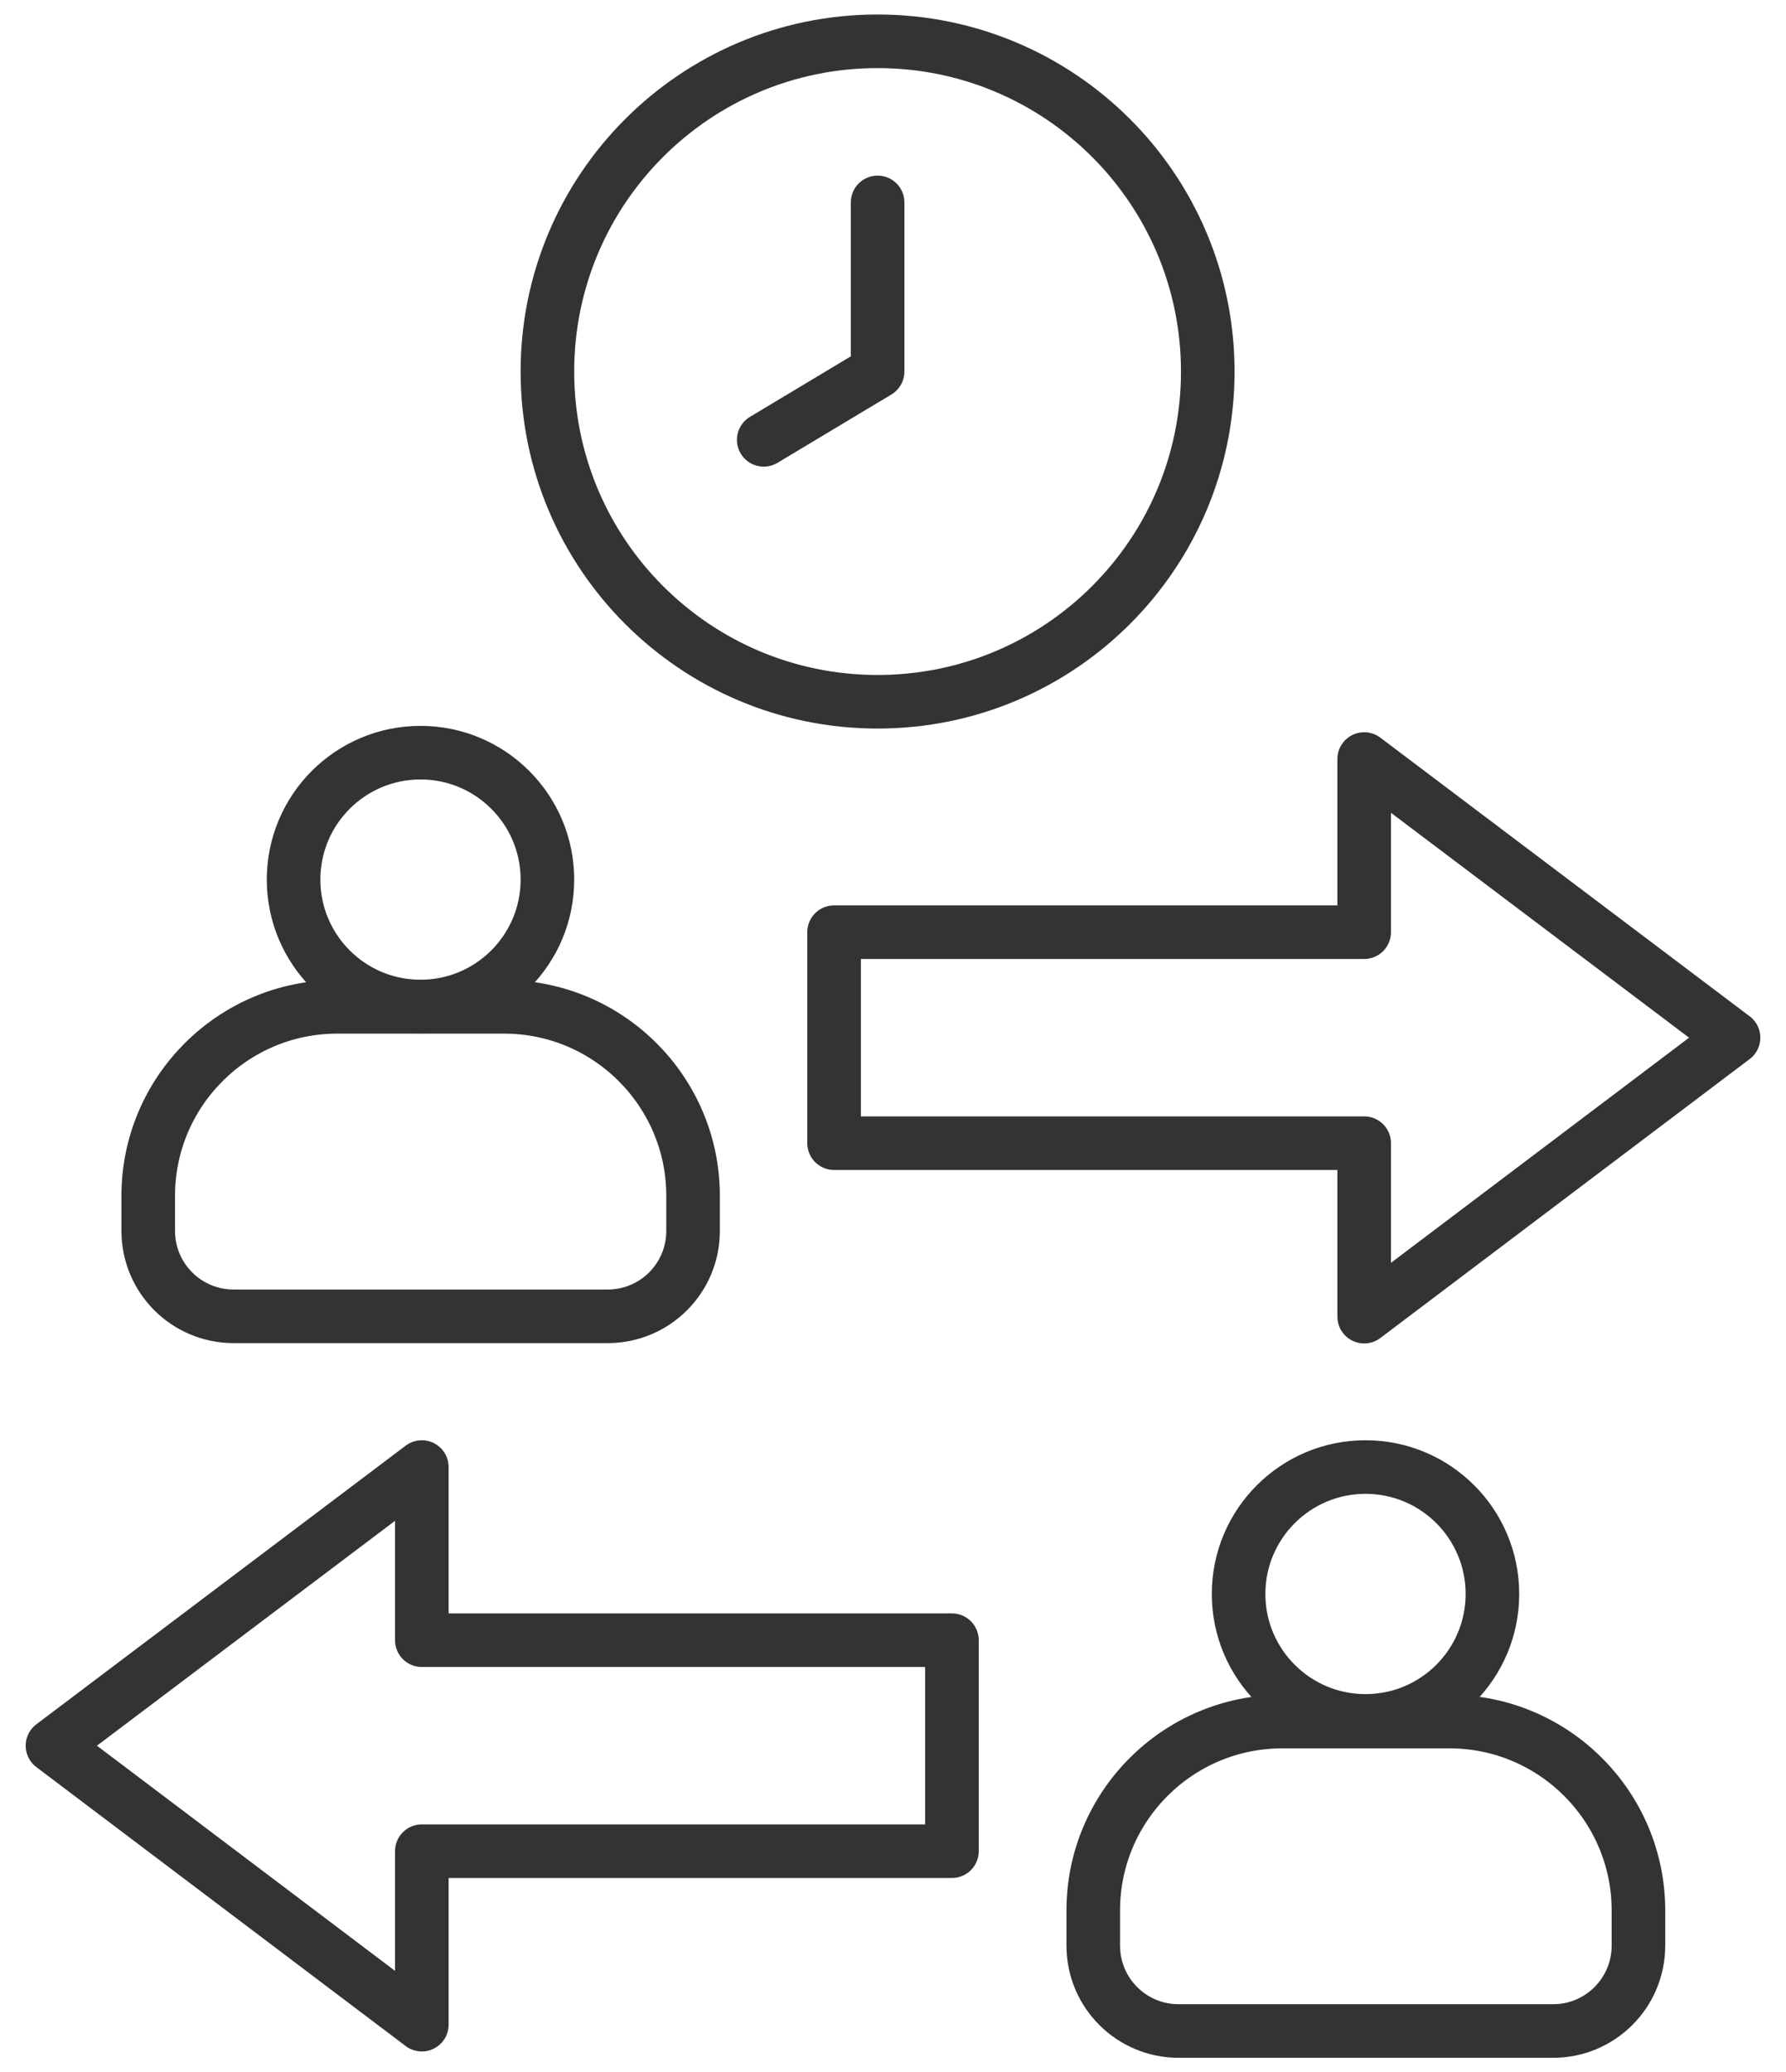
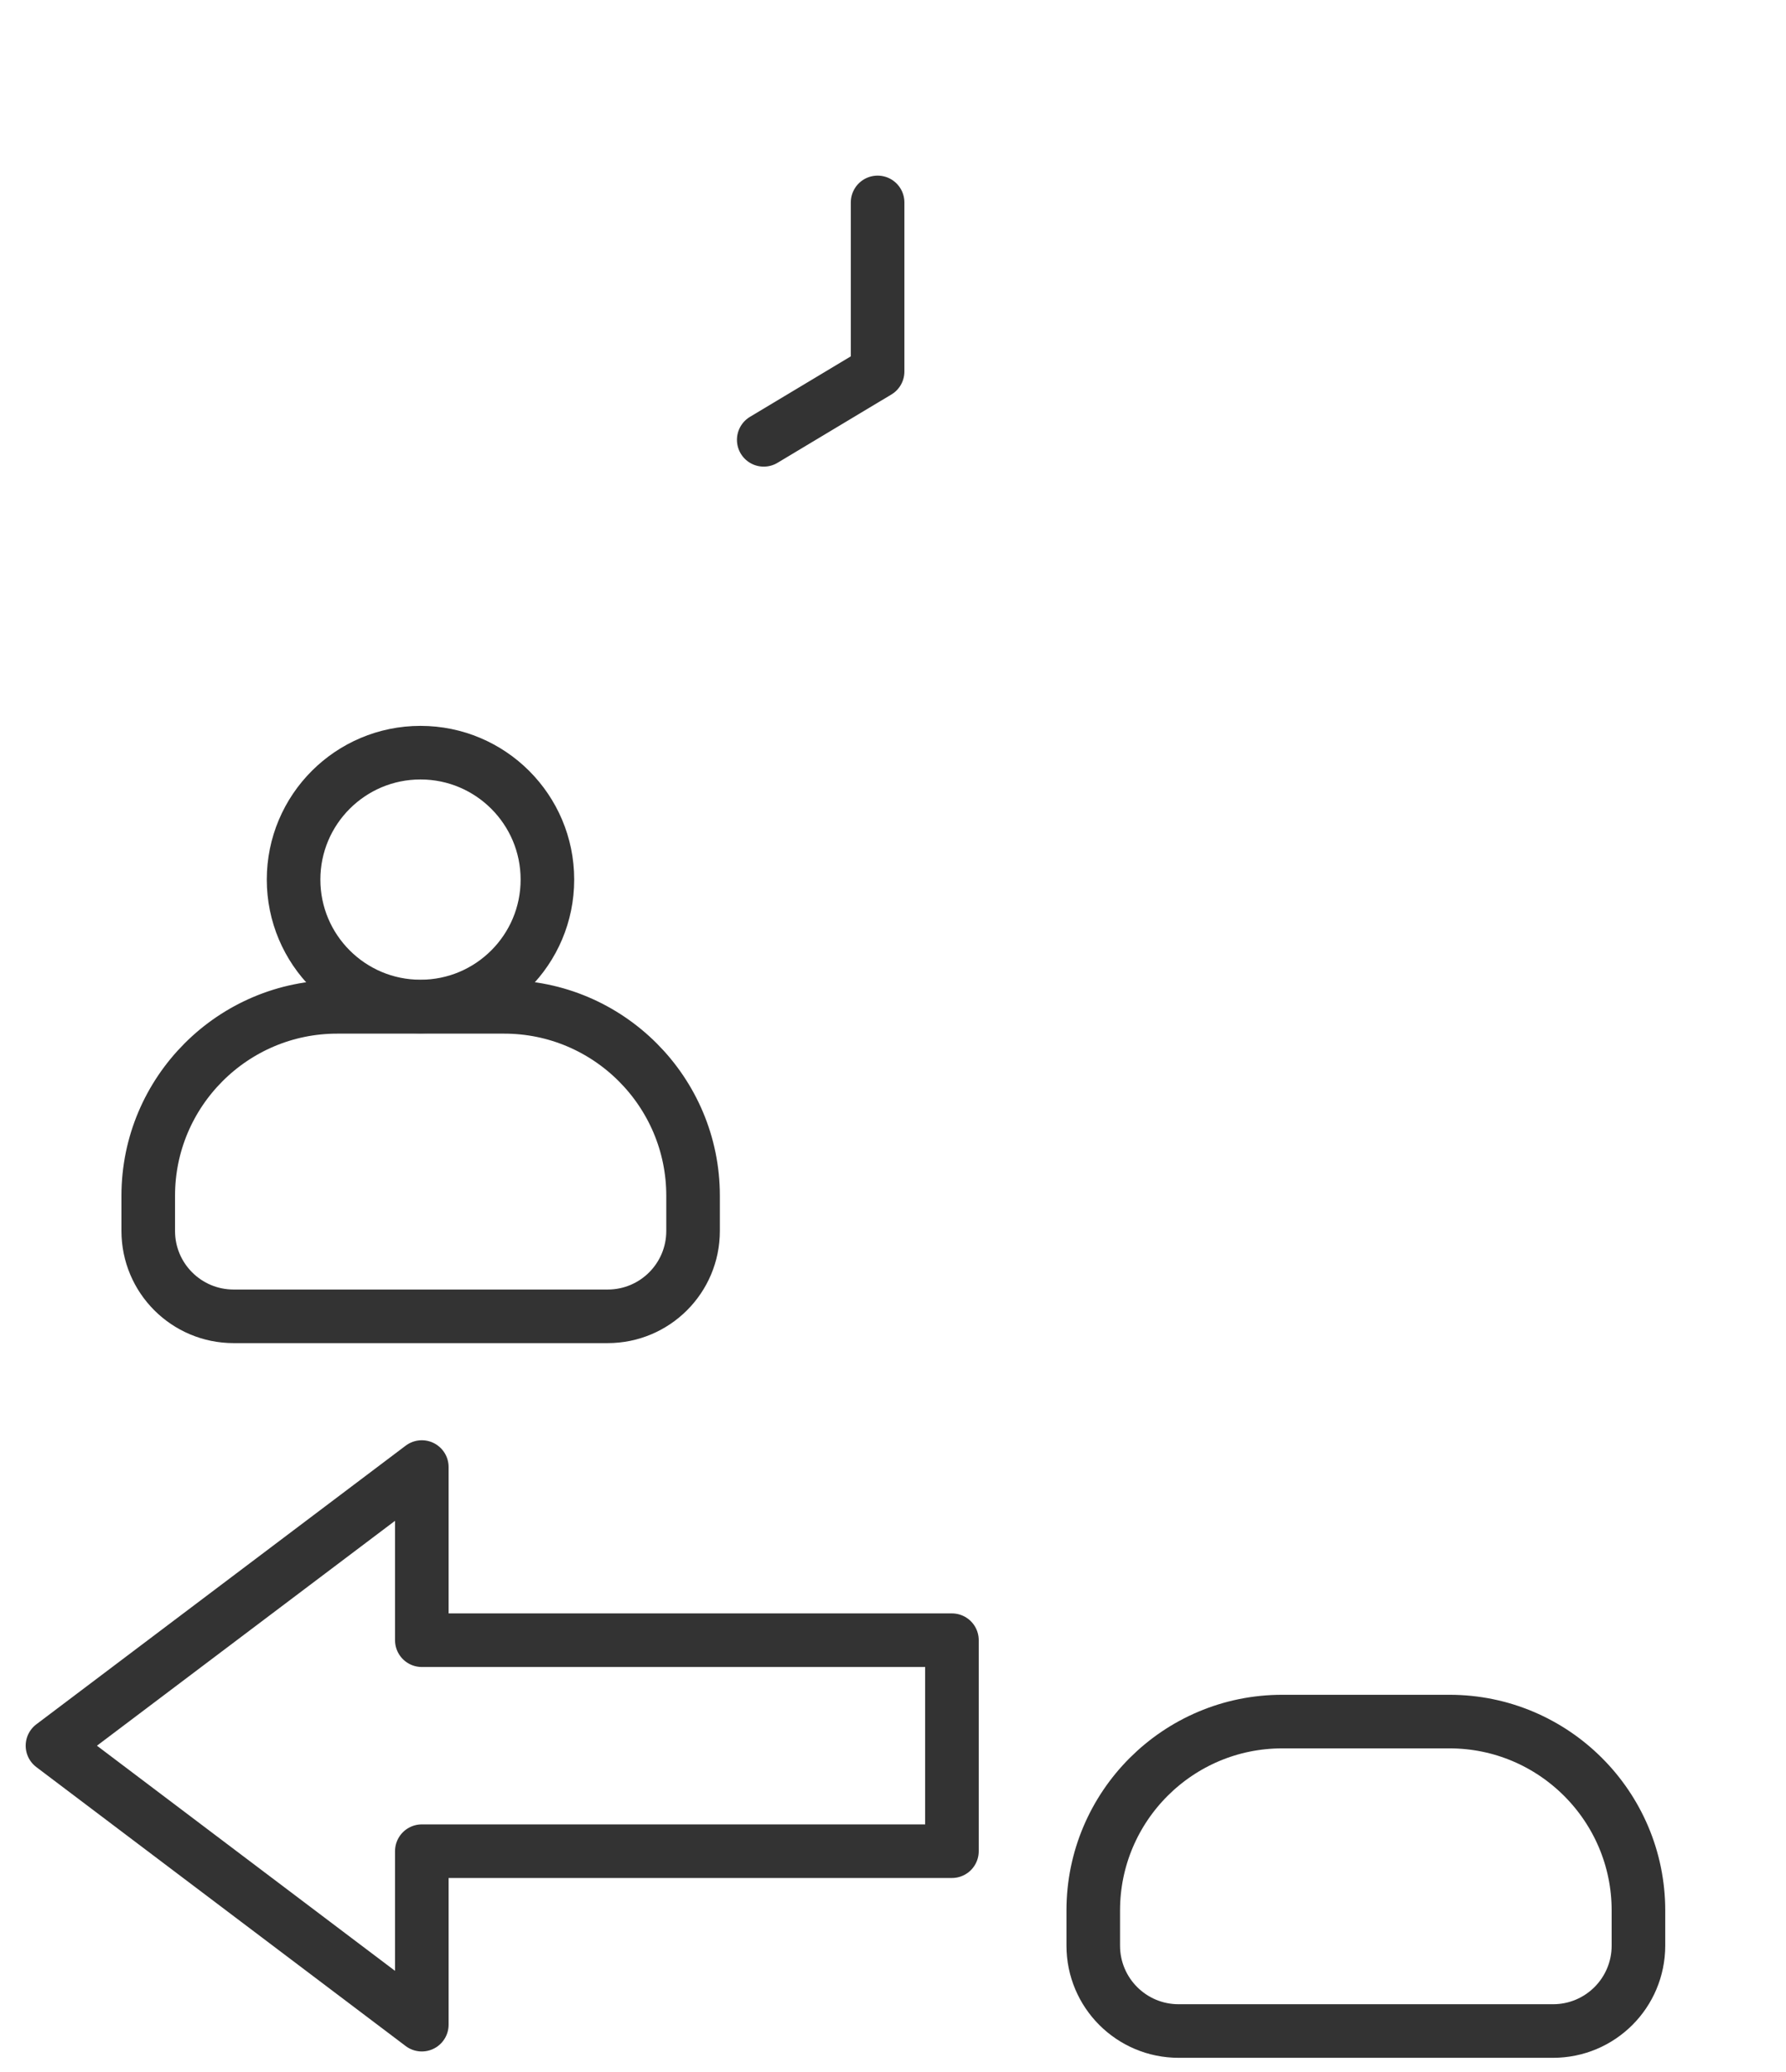
<svg xmlns="http://www.w3.org/2000/svg" width="50" height="58" viewBox="0 0 50 58" fill="none">
  <path d="M11.772 28.175C13.734 28.175 15.325 26.584 15.325 24.622C15.325 22.66 13.734 21.069 11.772 21.069C9.81 21.069 8.219 22.66 8.219 24.622C8.219 26.584 9.81 28.175 11.772 28.175Z" stroke="#333333" stroke-width="1.5" stroke-linecap="round" stroke-linejoin="round" />
  <path d="M9.428 28.184H14.116C17.031 28.184 19.403 30.556 19.403 33.472V34.456C19.403 35.778 18.334 36.847 17.012 36.847H6.541C5.219 36.847 4.15 35.778 4.15 34.456V33.472C4.15 30.556 6.522 28.184 9.437 28.184H9.428Z" stroke="#333333" stroke-width="1.5" stroke-linecap="round" stroke-linejoin="round" />
-   <path d="M38.191 32V36.856L48.531 29.047L38.191 21.247V26.094H23.35V32H38.191Z" stroke="#333333" stroke-width="1.5" stroke-linecap="round" stroke-linejoin="round" />
-   <path d="M38.228 48.172C40.191 48.172 41.781 46.581 41.781 44.619C41.781 42.657 40.191 41.066 38.228 41.066C36.266 41.066 34.675 42.657 34.675 44.619C34.675 46.581 36.266 48.172 38.228 48.172Z" stroke="#333333" stroke-width="1.5" stroke-linecap="round" stroke-linejoin="round" />
  <path d="M43.469 56.853H32.997C31.675 56.853 30.606 55.784 30.606 54.462V53.478C30.606 50.562 32.978 48.191 35.894 48.191H40.581C43.497 48.191 45.869 50.562 45.869 53.478V54.462C45.869 55.784 44.8 56.853 43.478 56.853H43.469Z" stroke="#333333" stroke-width="1.5" stroke-linecap="round" stroke-linejoin="round" />
  <path d="M26.65 51.819V45.913H11.809V41.066L1.469 48.866L11.809 56.675V51.819H26.65Z" stroke="#333333" stroke-width="1.5" stroke-linecap="round" stroke-linejoin="round" />
-   <path d="M24.569 19.644C29.674 19.644 33.812 15.505 33.812 10.4C33.812 5.295 29.674 1.156 24.569 1.156C19.463 1.156 15.325 5.295 15.325 10.4C15.325 15.505 19.463 19.644 24.569 19.644Z" stroke="#333333" stroke-width="1.5" stroke-linecap="round" stroke-linejoin="round" />
  <path d="M24.569 5.666V10.4L21.381 12.312" stroke="#333333" stroke-width="1.5" stroke-linecap="round" stroke-linejoin="round" />
</svg>